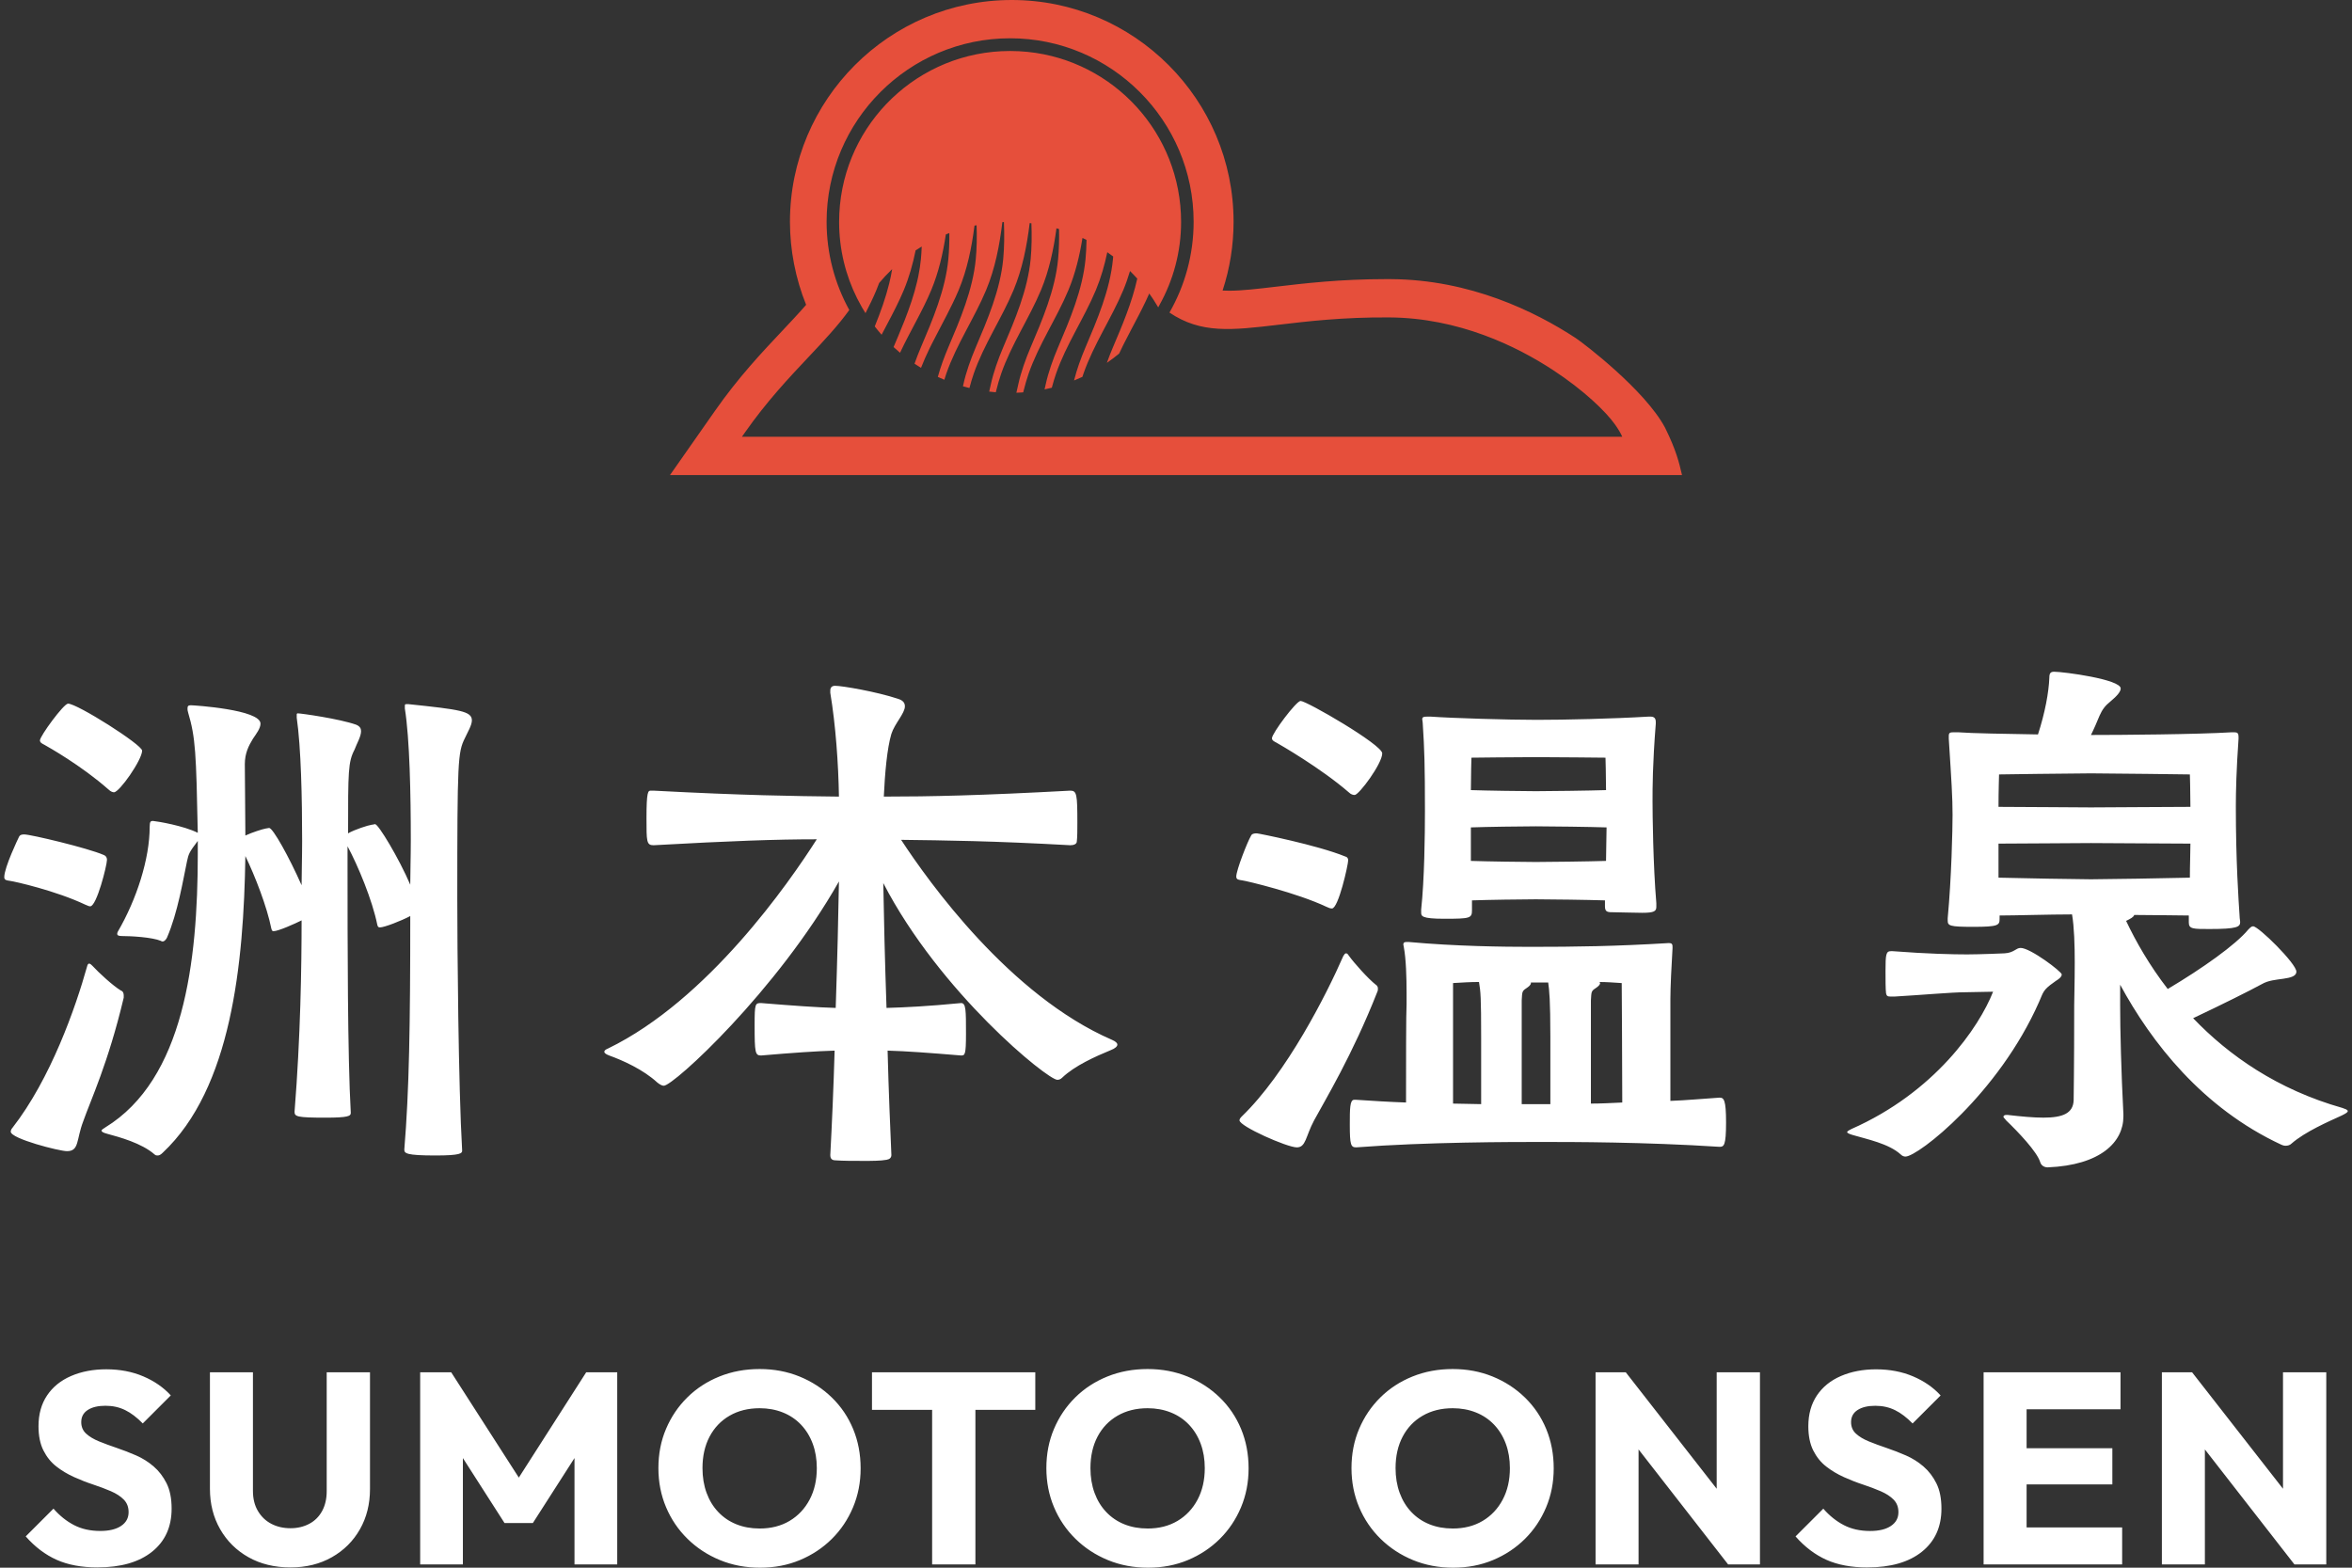
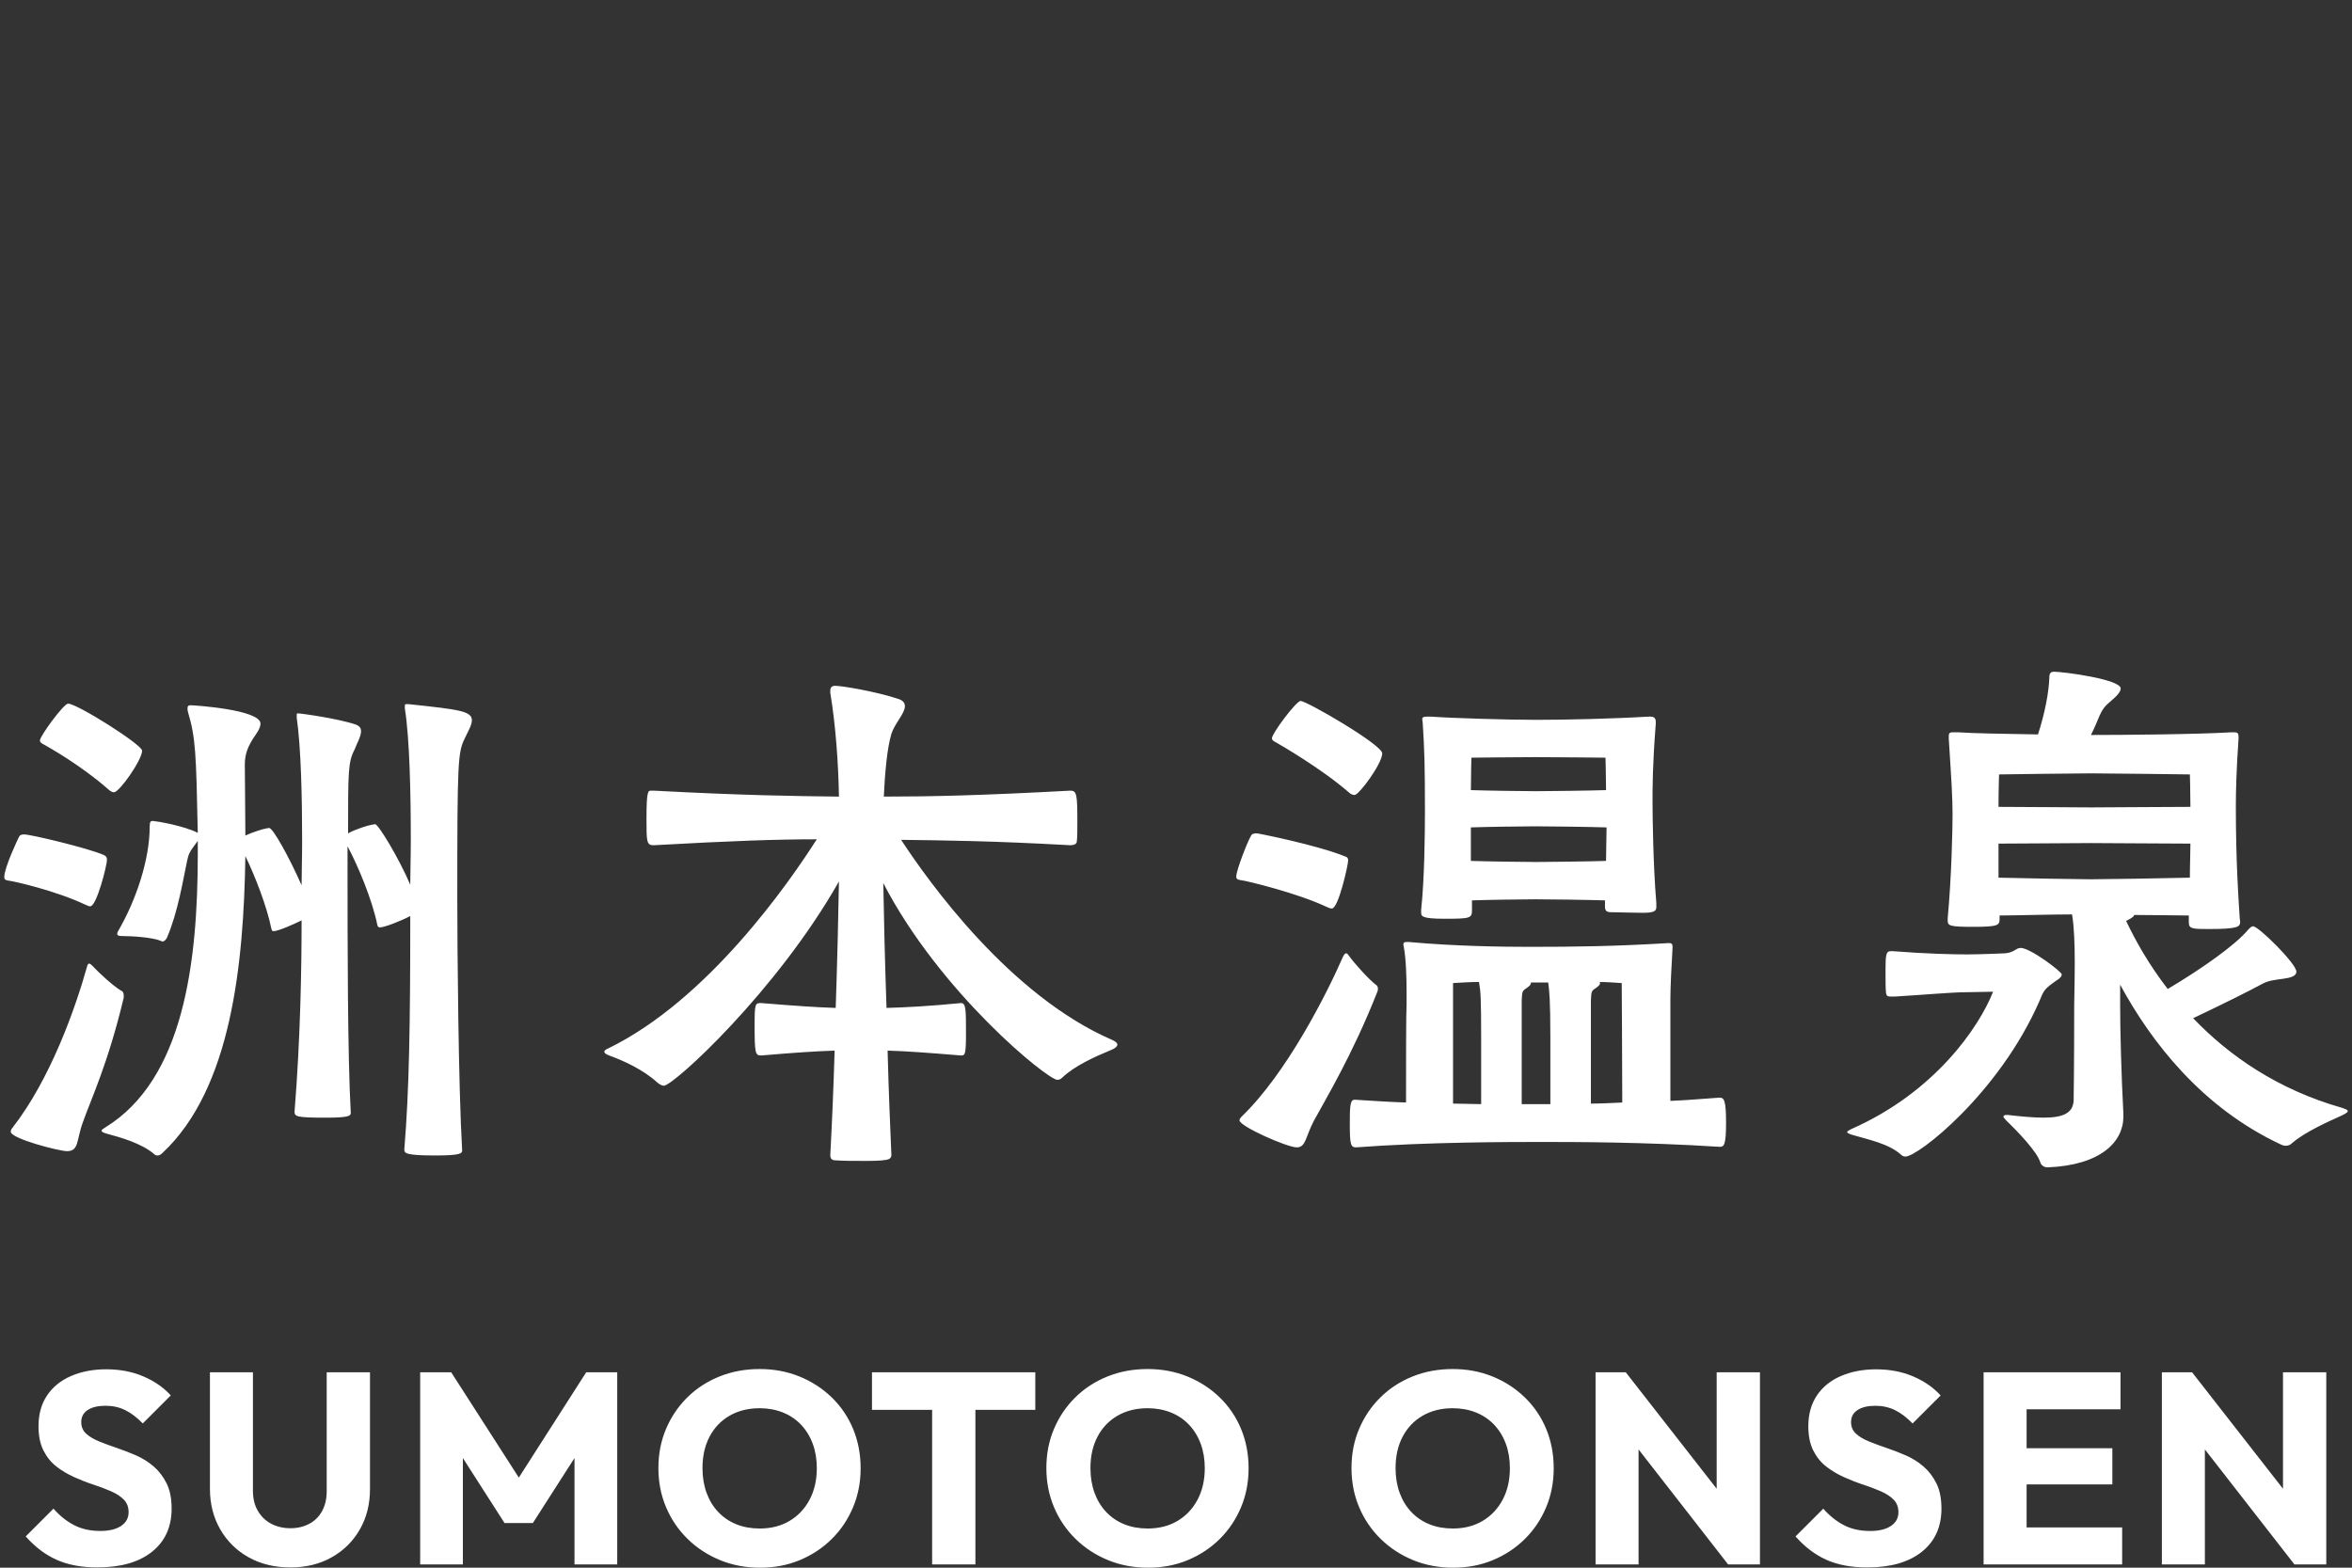
<svg xmlns="http://www.w3.org/2000/svg" id="_レイヤー_1" version="1.1" viewBox="0 0 360 240">
  <rect x="0" y="0" width="360" height="240" fill="#333333" stroke="none" />
  <path d="M14.935,239.959c-2.444,0-4.535-.39-6.27-1.167-1.736-.778-3.313-1.971-4.729-3.583l4.25-4.249c.943,1.083,1.992,1.923,3.145,2.52,1.152.598,2.493.897,4.019.897,1.361,0,2.423-.258,3.188-.772.764-.514,1.146-1.214,1.146-2.104,0-.778-.244-1.417-.729-1.916-.486-.501-1.146-.931-1.979-1.292-.834-.361-1.737-.701-2.709-1.022-.972-.318-1.951-.7-2.936-1.145-.986-.444-1.89-.986-2.709-1.624-.819-.64-1.478-1.459-1.979-2.459-.5-1-.75-2.235-.75-3.708,0-1.834.439-3.402,1.313-4.708.875-1.305,2.105-2.298,3.687-2.979,1.582-.68,3.374-1.02,5.374-1.02,2.083,0,3.972.36,5.666,1.083,1.693.723,3.097,1.694,4.208,2.916l-4.29,4.291c-.891-.916-1.786-1.597-2.688-2.041-.903-.445-1.91-.667-3.02-.667-1.14,0-2.042.215-2.708.645-.667.431-1,1.049-1,1.853,0,.723.25,1.314.75,1.771.5.459,1.159.854,1.98,1.188.818.333,1.721.666,2.708.999.985.334,1.971.716,2.957,1.146.986.431,1.882.994,2.687,1.688.806.694,1.465,1.556,1.98,2.583.513,1.027.771,2.319.771,3.874,0,2.805-1,5.006-2.999,6.603-2,1.598-4.777,2.395-8.332,2.395M44.467,239.959c2.388,0,4.499-.521,6.332-1.563,1.834-1.042,3.263-2.465,4.291-4.271,1.027-1.805,1.542-3.859,1.542-6.165v-17.873h-6.626v18.207c0,1.167-.235,2.18-.707,3.041s-1.132,1.514-1.979,1.958c-.848.445-1.799.666-2.854.666-1.084,0-2.055-.221-2.916-.666-.862-.444-1.549-1.097-2.062-1.958-.515-.861-.772-1.889-.772-3.082v-18.165h-6.582v17.831c0,2.305.521,4.368,1.563,6.187s2.484,3.249,4.332,4.29c1.848,1.042,3.993,1.563,6.437,1.563M70.85,239.499v-18.372l-1.125.334,7.5,11.706h4.333l7.499-11.706-1.124-.334v18.372h6.54v-29.412h-4.749l-11.54,18.039h2.459l-11.582-18.039h-4.749v29.412s6.541,0,6.541,0ZM116.356,240c2.193,0,4.221-.389,6.082-1.167,1.861-.777,3.486-1.853,4.875-3.228,1.389-1.376,2.471-2.986,3.249-4.833.778-1.846,1.167-3.839,1.167-5.978,0-2.167-.382-4.173-1.145-6.021-.764-1.846-1.853-3.457-3.27-4.832-1.416-1.375-3.062-2.444-4.937-3.207-1.875-.763-3.91-1.146-6.103-1.146-2.222,0-4.278.383-6.165,1.146-1.89.763-3.528,1.833-4.916,3.207-1.39,1.376-2.472,2.979-3.249,4.813-.779,1.832-1.167,3.832-1.167,5.999,0,2.139.388,4.131,1.167,5.978.777,1.847,1.874,3.464,3.29,4.853s3.069,2.473,4.957,3.25c1.889.778,3.944,1.167,6.166,1.167M116.272,234.001c-1.306,0-2.493-.215-3.561-.646-1.07-.43-1.994-1.055-2.771-1.875-.778-.818-1.375-1.798-1.791-2.936s-.626-2.403-.626-3.791c0-1.834.361-3.438,1.084-4.813.722-1.375,1.742-2.443,3.062-3.207,1.319-.764,2.855-1.146,4.604-1.146,1.276,0,2.459.215,3.541.645,1.083.431,2.013,1.057,2.791,1.875.778.82,1.376,1.791,1.791,2.917.417,1.124.626,2.368.626,3.729,0,1.833-.368,3.444-1.104,4.832-.736,1.389-1.758,2.472-3.063,3.25-1.306.778-2.834,1.167-4.583,1.167M133.467,215.837h24.996v-5.75h-24.996v5.75h0ZM142.673,239.5h6.624v-29.037h-6.624v29.037ZM175.738,240c2.193,0,4.221-.389,6.082-1.167,1.861-.777,3.486-1.853,4.875-3.228,1.389-1.376,2.471-2.986,3.249-4.833.778-1.846,1.167-3.839,1.167-5.978,0-2.167-.382-4.173-1.145-6.021-.764-1.846-1.853-3.457-3.27-4.832-1.416-1.375-3.062-2.444-4.937-3.207-1.875-.763-3.91-1.146-6.103-1.146-2.222,0-4.278.383-6.165,1.146-1.89.763-3.528,1.833-4.916,3.207-1.39,1.376-2.472,2.979-3.249,4.813-.779,1.832-1.167,3.832-1.167,5.999,0,2.139.388,4.131,1.167,5.978.777,1.847,1.874,3.464,3.29,4.853s3.069,2.473,4.957,3.25c1.889.778,3.944,1.167,6.166,1.167M175.654,234.001c-1.306,0-2.493-.215-3.561-.646-1.07-.43-1.994-1.055-2.771-1.875-.778-.818-1.375-1.798-1.791-2.936s-.626-2.403-.626-3.791c0-1.834.361-3.438,1.084-4.813.722-1.375,1.742-2.443,3.062-3.207,1.319-.764,2.855-1.146,4.604-1.146,1.276,0,2.459.215,3.541.645,1.083.431,2.013,1.057,2.791,1.875.778.82,1.376,1.791,1.791,2.917.417,1.124.626,2.368.626,3.729,0,1.833-.368,3.444-1.104,4.832-.736,1.389-1.758,2.472-3.063,3.25-1.306.778-2.834,1.167-4.583,1.167M222.44,240c2.193,0,4.221-.389,6.082-1.167,1.861-.777,3.486-1.853,4.875-3.228,1.389-1.376,2.471-2.986,3.249-4.833.778-1.846,1.167-3.839,1.167-5.978,0-2.167-.382-4.173-1.145-6.021-.764-1.846-1.853-3.457-3.27-4.832-1.416-1.375-3.062-2.444-4.937-3.207-1.875-.763-3.91-1.146-6.103-1.146-2.222,0-4.278.383-6.165,1.146-1.89.763-3.528,1.833-4.916,3.207-1.39,1.376-2.472,2.979-3.249,4.813-.779,1.832-1.167,3.832-1.167,5.999,0,2.139.388,4.131,1.167,5.978.777,1.847,1.874,3.464,3.29,4.853s3.069,2.473,4.957,3.25c1.889.778,3.944,1.167,6.166,1.167M222.356,234.001c-1.306,0-2.493-.215-3.561-.646-1.07-.43-1.994-1.055-2.771-1.875-.778-.818-1.375-1.798-1.791-2.936s-.626-2.403-.626-3.791c0-1.834.361-3.438,1.084-4.813.722-1.375,1.742-2.443,3.062-3.207,1.319-.764,2.855-1.146,4.604-1.146,1.276,0,2.459.215,3.541.645,1.083.431,2.013,1.057,2.791,1.875.778.82,1.376,1.791,1.791,2.917.417,1.124.626,2.368.626,3.729,0,1.833-.368,3.444-1.104,4.832-.736,1.389-1.758,2.472-3.063,3.25-1.306.778-2.834,1.167-4.583,1.167M250.801,239.499v-23.538l-1.958-5.874h-4.624v29.412h6.582ZM266.174,232.291l-17.331-22.204-1.625,7.207,17.289,22.205,1.666-7.208ZM269.382,239.499v-29.412h-6.624v23.537l1.749,5.875h4.875ZM285.829,239.959c3.555,0,6.332-.797,8.332-2.395,1.999-1.597,2.999-3.798,2.999-6.603,0-1.556-.258-2.847-.771-3.874-.515-1.027-1.174-1.889-1.98-2.583-.805-.694-1.701-1.257-2.687-1.688-.986-.43-1.972-.812-2.957-1.146-.987-.333-1.89-.666-2.708-.999-.82-.334-1.48-.729-1.98-1.188-.5-.457-.75-1.048-.75-1.771,0-.805.333-1.422,1-1.853.666-.43,1.568-.645,2.708-.645,1.11,0,2.117.222,3.02.667.902.444,1.798,1.124,2.688,2.041l4.29-4.291c-1.111-1.222-2.514-2.193-4.208-2.916-1.694-.723-3.583-1.083-5.666-1.083-2,0-3.792.34-5.374,1.02-1.582.681-2.812,1.673-3.687,2.979-.874,1.306-1.313,2.874-1.313,4.708,0,1.473.25,2.708.75,3.708.501.999,1.159,1.818,1.979,2.459.819.638,1.723,1.18,2.709,1.624.986.445,1.964.827,2.936,1.145.972.321,1.875.661,2.709,1.022.833.361,1.492.791,1.979,1.292.485.499.729,1.138.729,1.916,0,.889-.382,1.59-1.146,2.104s-1.827.772-3.188.772c-1.527,0-2.867-.299-4.019-.897-1.153-.597-2.202-1.437-3.145-2.52l-4.25,4.249c1.416,1.611,2.993,2.805,4.729,3.583,1.735.777,3.826,1.167,6.27,1.167M303.613,239.499h6.582v-29.412h-6.582v29.412ZM308.654,215.754h15.915v-5.667h-15.915v5.667ZM308.654,227.252h14.665v-5.541h-14.665v5.541ZM308.654,239.5h16.165v-5.666h-16.165v5.666ZM337.482,239.499v-23.538l-1.958-5.874h-4.624v29.412h6.582ZM352.855,232.291l-17.331-22.204-1.625,7.207,17.289,22.205,1.666-7.208h0ZM356.063,239.499v-29.412h-6.624v23.537l1.749,5.875h4.875,0ZM13.063,138.501c.332.165.58.248.746.248.993,0,2.565-6.289,2.565-7.116,0-.248-.083-.579-.496-.745-2.482-1.076-11.171-3.144-12.163-3.144-.662,0-.746.248-.828.414-.083.165-2.234,4.634-2.234,6.123,0,.496.415.496.911.579.662.083,6.95,1.489,11.5,3.641M18.939,152.402c0-.578-.33-.745-.414-.745-1.242-.745-3.392-2.731-4.385-3.806-.165-.165-.331-.331-.496-.331s-.248.165-.332.496c-1.737,6.206-5.543,17.129-11.418,24.658-.165.165-.248.415-.248.58,0,1.076,7.446,2.979,8.605,2.979,1.903,0,1.407-1.738,2.482-4.551,1.158-3.311,3.807-8.854,6.206-18.948v-.332h0ZM16.623,120.877c.33.331.66.414.825.414.828,0,4.304-4.965,4.304-6.372,0-.909-9.929-7.198-11.336-7.198-.662,0-4.303,4.964-4.303,5.626,0,.332.331.496.661.663.58.33,5.629,3.144,9.849,6.868M53.196,129.565c1.573,2.896,3.806,8.274,4.55,11.998.083.331.167.414.415.414.662,0,3.227-.993,4.634-1.738,0,16.798-.165,26.727-.911,35.746,0,.579.249.909,4.8.909,3.806,0,4.054-.33,4.054-.743-.579-9.849-.745-31.61-.745-38.561,0-21.1.083-22.424,1.158-24.575.415-.91,1.076-1.986,1.076-2.731,0-1.407-1.82-1.656-9.681-2.482h-.331c-.165,0-.249,0-.249.247v.414c.746,4.635.911,13.24.911,20.108,0,2.648-.083,5.047-.083,6.868-1.737-4.054-4.882-9.267-5.378-9.267-.165,0-.248.083-.495.083-.58.083-2.649.745-3.642,1.324,0-9.516,0-10.922.993-12.825.331-.911.993-1.987.993-2.813,0-.414-.165-.746-.745-.993-2.565-.911-8.44-1.739-8.936-1.739-.111,0-.167.056-.167.167v.496c.663,4.551.828,12.412.828,18.866,0,2.565-.083,4.965-.083,6.785-1.903-4.303-4.385-8.771-4.966-8.771-.165,0-.331.083-.496.083-.496.083-2.069.579-3.143,1.076,0-3.889-.083-7.612-.083-10.923,0-1.655.578-2.812,1.24-3.888.496-.745,1.159-1.572,1.159-2.318,0-2.151-10.179-2.813-10.674-2.813-.415,0-.497.165-.497.496,0,.165,0,.332.083.579,1.159,3.89,1.241,6.289,1.489,18.453-2.151-1.076-6.04-1.738-6.868-1.82-.33,0-.495.083-.495.91,0,4.882-1.986,11.088-4.883,16.052-.083.165-.083.248-.083.331,0,.248.248.331.746.331,1.323,0,4.55.165,5.957.745.083.083.167.083.249.083.33,0,.578-.414.661-.579,1.656-3.806,2.482-8.936,3.062-11.667.248-1.158.332-1.407,1.655-3.144v1.986c0,16.631-2.151,34.505-14.149,41.868-.331.248-.579.332-.579.497s.248.331.91.496c1.82.497,5.213,1.407,7.198,3.143.167.165.332.165.497.165.248,0,.496-.165.746-.413,10.508-9.848,12.412-28.878,12.66-45.427,1.488,3.062,3.309,7.778,3.972,11.088.083.331.165.414.331.414.745,0,3.309-1.158,4.303-1.655,0,7.116-.165,17.874-1.077,29.292,0,.745.331.91,4.717.91,3.557,0,3.888-.248,3.888-.745-.495-8.605-.495-26.727-.495-37.318v-3.475h0ZM127.085,106.065c.827,4.965,1.241,10.839,1.324,15.887-7.034-.083-14.231-.165-28.382-.91h-.414c-.413,0-.661.083-.661,4.22,0,3.558,0,4.137,1.075,4.137,11.916-.662,18.784-.91,24.99-.91-4.22,6.619-16.631,24.576-31.94,32.023-.413.165-.578.331-.578.496,0,.249.331.414.744.579,2.069.745,5.213,2.151,7.364,4.137.415.331.746.495.993.495,1.49,0,17.294-14.479,26.81-31.277-.083,4.966-.248,11.999-.496,19.363-2.813-.083-6.371-.331-11.419-.746-.91,0-.993.083-.993,3.394,0,4.221.083,4.634.993,4.634,4.798-.413,8.44-.662,11.253-.745-.167,5.709-.414,11.336-.662,15.97,0,.496.165.827.827.827,1.077.084,2.731.084,4.303.084,1.241,0,2.565,0,3.475-.167.496-.083.745-.331.745-.745-.165-3.806-.414-9.598-.579-15.97,2.896.083,6.29.332,11.253.745.58,0,.746-.083.746-3.31,0-3.641,0-4.717-.746-4.717-5.13.497-8.523.663-11.419.746-.248-7.116-.413-14.149-.495-19.115,8.688,16.798,25.154,30.121,26.643,30.121.248,0,.496-.084.745-.332,1.903-1.82,5.047-3.227,7.447-4.22.662-.248.993-.579.993-.828,0-.247-.248-.495-.827-.743-15.639-6.786-28.05-24.163-32.271-30.617,6.619.083,14.067.165,25.9.827.496,0,.993-.165.993-.579.084-.662.084-1.738.084-2.896,0-4.303-.084-4.882-1.077-4.882-13.735.745-21.432.91-28.547.91.164-3.558.495-7.364,1.157-9.598.497-1.572,2.069-3.144,2.069-4.22,0-.496-.248-.91-1.075-1.158-3.228-1.076-8.523-1.986-9.599-1.986-.496,0-.745.248-.745.745,0,0,0,.331,0,.331ZM203.044,138.831c.33.167.578.249.827.249.993,0,2.482-6.703,2.482-7.364,0-.249-.083-.497-.414-.58-4.22-1.738-13.322-3.558-13.57-3.558-.745,0-.827.248-.91.414-.497.827-2.234,5.213-2.234,6.206,0,.496.414.496.909.579.662.084,8.358,1.903,12.909,4.054M210.904,151.326c0-.413-.331-.578-.331-.578-1.158-.91-3.31-3.31-4.137-4.468-.165-.249-.248-.331-.414-.331s-.248.164-.415.414c-2.564,5.875-8.687,17.955-15.556,24.575-.247.248-.33.414-.33.579,0,.91,7.28,4.137,8.771,4.137,1.407,0,1.324-1.654,2.648-4.137,1.655-3.062,5.875-10.012,9.681-19.693.083-.165.083-.331.083-.497M206.436,121.29c.331.331.662.414.91.414.662,0,4.22-4.799,4.22-6.371,0-1.324-11.584-8.026-12.495-8.026-.661,0-4.384,4.965-4.384,5.709,0,.331.33.496.661.662.58.331,6.786,3.889,11.089,7.612M255.671,152.982c0-1.738.164-5.213.33-7.862,0-.495,0-.744-.578-.744-8.193.496-14.316.578-21.183.578-4.054,0-11.42-.082-18.618-.744h-.33c-.332,0-.497.083-.497.414,0,.083.083.248.083.413.332,1.739.415,4.635.415,6.951v1.737c-.083,1.159-.083,9.683-.083,15.06-2.483-.083-5.131-.248-7.614-.415h-.33c-.662,0-.662,1.409-.662,3.807,0,3.144.165,3.475.992,3.475,10.758-.827,23.914-.827,28.3-.827,4.716,0,15.804,0,27.305.745.663,0,.993-.165.993-3.722,0-3.477-.33-3.807-.993-3.807-2.565.165-5.13.414-7.529.496v-15.556h0ZM253.519,138.252c-.497-5.875-.58-13.653-.58-15.556,0-2.151,0-5.627.497-11.915v-.248c0-.579-.249-.827-.828-.827h-.248c-5.544.331-12.744.496-17.129.496-4.467,0-12.743-.248-16.3-.496h-.414c-.662,0-.827.083-.827.414,0,.165.083.414.083.745.248,3.806.331,6.289.331,13.322,0,3.641-.083,10.508-.578,15.059v.414c0,.579,0,.994,3.557.994,3.972,0,4.22-.083,4.22-1.325v-1.489c2.318-.083,7.778-.165,9.764-.165,2.07,0,8.11.083,10.591.165v.91c0,.91.414.91,1.408.91.909,0,2.978.083,4.304.083,1.819,0,2.151-.247,2.151-.91v-.579ZM226.708,169.034c-1.407,0-2.812-.083-4.303-.083v-18.452c1.408-.083,2.648-.165,3.972-.165.248,1.489.331,2.234.331,8.523v10.177ZM245.739,115.994s.083,2.896.083,4.965c-2.399.083-8.935.165-10.757.165s-7.612-.083-9.929-.165c0-2.234.083-4.965.083-4.965,0,0,6.951-.083,9.846-.083s10.674.083,10.674.083M225.136,126.668c2.234-.083,7.861-.165,9.929-.165s8.523.083,10.839.165c0,1.572-.083,3.31-.083,5.13-2.399.083-8.935.165-10.757.165s-7.612-.083-9.929-.165v-5.13ZM237.299,169.034h-4.384v-15.887c.082-1.158,0-1.407.661-1.821.497-.33.746-.578.746-.826v-.083h2.648c.165,1.158.33,2.648.33,8.44v10.177ZM243.506,153.147c.082-1.158,0-1.407.662-1.821.496-.33.745-.578.745-.826,0-.083-.083-.083-.083-.165,1.075,0,2.151.083,3.392.165,0,.662.083,11.998.083,18.286-1.738.083-3.31.165-4.799.165v-15.804ZM289.924,152.568c4.303-.248,8.853-.663,10.839-.663,1.489,0,2.896-.082,4.302-.082-2.151,5.461-8.935,15.39-21.679,21.017-.33.165-.661.331-.661.496,0,.083.248.248.826.415,2.235.661,5.545,1.323,7.365,2.977.248.249.496.332.745.332,1.903,0,14.232-9.598,20.438-23.665.663-1.49.58-1.82,2.234-2.979.248-.248,1.241-.663,1.241-1.241,0-.415-4.798-4.055-6.29-4.055-.743,0-.992.746-2.481.828,0,0-3.725.164-5.71.164-2.151,0-6.039-.083-11.419-.496h-.247c-.746,0-.828.496-.828,2.98,0,1.407,0,2.812.083,3.475.083.414.249.496.746.496h.496,0ZM325.008,170.522c-.331-6.289-.496-12.99-.496-16.631v-3.143c4.8,8.854,12.577,18.867,24.659,24.492.165.083.413.165.661.165.332,0,.663-.083.911-.331,2.069-1.82,5.709-3.391,7.695-4.303.662-.332.911-.496.911-.662,0-.248-.415-.33-.828-.495-9.929-2.814-17.377-8.027-22.837-13.738,4.385-2.069,8.688-4.219,10.508-5.212.993-.579,2.151-.662,3.31-.828,1.158-.164,1.986-.413,1.986-1.076,0-1.24-5.793-6.95-6.619-6.95-.248,0-.414.165-.745.497-1.903,2.316-7.034,5.957-12.329,9.101-2.814-3.641-4.883-7.281-6.371-10.426.662-.33,1.157-.579,1.24-.909,3.228,0,6.619.083,8.357.083v1.076c0,.993.663.993,3.145.993,4.303,0,4.716-.332,4.716-1.076,0-.249-.083-.496-.083-.828-.165-2.565-.579-8.357-.579-16.88,0-2.317.083-5.627.414-10.343v-.331c0-.496-.165-.662-.662-.662h-.331c-5.379.331-17.212.414-21.432.414h-.165c.496-.993.911-1.986,1.325-2.979.413-.91.826-1.489,1.655-2.152.993-.826,1.571-1.489,1.571-1.985,0-1.407-8.771-2.565-10.177-2.565-.579,0-.745.248-.745.909-.084,2.235-.662,5.379-1.738,8.689-4.882-.083-10.177-.165-12.246-.331h-.663c-.578,0-.744.083-.744.579v.414c.413,6.537.578,8.936.578,11.667,0,2.151-.165,9.681-.744,15.804v.331c0,.828.248.993,3.889.993,3.889,0,4.054-.247,4.054-1.24v-.496c2.317,0,7.612-.167,11.089-.167.33,1.903.413,4.716.413,7.365,0,2.978-.083,5.626-.083,6.536,0,10.096-.083,13.571-.083,14.563-.083,1.986-1.655,2.649-4.633,2.649-1.49,0-3.312-.165-5.463-.414h-.164c-.331,0-.414.083-.496.248,0,.165.248.331.414.579,1.903,1.82,4.716,4.799,5.213,6.372.165.578.663.826,1.158.826,8.109-.331,11.584-3.889,11.584-7.778v-.415h0ZM335.185,118.559s.083,2.731.083,4.965c-3.062,0-13.321.083-15.225.083-1.82,0-11.005-.083-14.149-.083,0-2.4.083-4.965.083-4.965,0,0,11.253-.165,14.066-.165s15.142.165,15.142.165M305.894,129.15c3.062,0,11.998-.083,14.149-.083s12.163.083,15.225.083c0,1.407-.083,3.227-.083,5.213-3.144.083-13.238.248-15.142.248-1.82,0-11.005-.165-14.149-.248,0,0,0-5.213,0-5.213Z" fill="#fff" />
-   <path d="M180.779,33.97c0,4.61-1.201,8.935-3.293,12.697-.071.128-.135.262-.209.389-.058-.101-.12-.2-.18-.299-.153-.258-.311-.512-.473-.763-.023-.035-.044-.069-.067-.104-.02-.031-.04-.062-.06-.093-.006-.01-.012-.02-.02-.03-.059-.09-.12-.18-.18-.27-.128-.19-.258-.379-.391-.565h0c-.338.773-.704,1.539-1.087,2.303-.095.191-.194.382-.293.573-.096.19-.192.381-.291.57-.07.137-.143.273-.214.409-.631,1.207-1.276,2.414-1.892,3.635-.091.181-.184.361-.274.542-.055.111-.107.223-.16.335-.134.276-.27.552-.398.831-.604.501-1.231.973-1.878,1.419.282-.8.59-1.582.898-2.308,1.429-3.362,2.952-6.92,3.754-10.589-.179-.199-.361-.394-.545-.587,0,0-.002-.002-.003-.003-.184-.193-.371-.383-.562-.57-.293.989-.631,1.962-1.027,2.913-1.786,4.287-4.54,8.322-6.092,12.784-.056.162-.112.333-.168.505-.42.197-.847.38-1.279.554.104-.419.223-.845.353-1.273.048-.155.103-.311.153-.468.088-.271.172-.544.266-.814.008-.021.016-.04.023-.061.292-.828.609-1.64.928-2.39,1.815-4.269,3.784-8.854,4.233-13.577.012-.132.022-.267.033-.4-.296-.223-.596-.442-.9-.653-.416,1.982-.973,3.93-1.749,5.793-1.786,4.287-4.54,8.322-6.091,12.784-.234.672-.461,1.445-.652,2.167-.367.092-.736.179-1.11.255.064-.282.128-.561.171-.755.398-1.839,1.13-3.888,1.865-5.614,1.815-4.269,3.784-8.854,4.233-13.577.092-.961.138-1.948.151-2.939-.169-.084-.339-.165-.51-.246-.036-.018-.071-.035-.107-.052-.439,2.731-1.09,5.433-2.15,7.978-1.785,4.287-4.54,8.322-6.091,12.784-.286.826-.566,1.806-.777,2.655-.019.072-.034.148-.052.221-.348.026-.696.048-1.048.06.025-.117.054-.242.082-.369.038-.165.077-.333.112-.488s.067-.297.092-.412c.398-1.839,1.13-3.888,1.865-5.614,1.816-4.269,3.786-8.854,4.234-13.577.142-1.498.177-3.06.142-4.602-.09-.028-.18-.054-.271-.081-.04-.011-.08-.024-.12-.035-.433,3.231-1.116,6.454-2.368,9.458-1.785,4.287-4.54,8.322-6.091,12.784-.288.826-.566,1.806-.777,2.655-.017.067-.032.138-.049.206-.338-.028-.675-.063-1.012-.103.086-.385.187-.817.246-1.09.398-1.839,1.132-3.888,1.866-5.614,1.815-4.269,3.784-8.854,4.233-13.577.17-1.786.187-3.663.115-5.488-.088-.011-.175-.022-.262-.031-.425,3.498-1.115,7.007-2.47,10.259-1.785,4.287-4.54,8.322-6.091,12.784-.238.685-.47,1.475-.662,2.209-.333-.082-.663-.171-.99-.265.023-.102.044-.198.062-.277.398-1.839,1.13-3.888,1.865-5.614,1.815-4.269,3.784-8.854,4.233-13.577.176-1.846.188-3.792.107-5.675-.079.003-.157.008-.236.011-.424,3.547-1.114,7.108-2.486,10.404-1.786,4.287-4.54,8.322-6.092,12.784-.103.3-.207.62-.305.945h0c-.336-.139-.668-.284-.996-.438,0-.001.001-.003.001-.004.025-.09.055-.181.081-.271.083-.29.165-.578.259-.869.009-.031.022-.062.031-.094.113-.35.231-.698.354-1.044.018-.049.036-.094.054-.143.254-.702.525-1.389.797-2.03,1.815-4.269,3.784-8.854,4.233-13.577.16-1.688.185-3.459.126-5.189-.108.022-.215.043-.323.066-.429,3.367-1.116,6.734-2.419,9.863-.288.691-.606,1.374-.935,2.053-.266.551-.541,1.102-.823,1.649-.233.45-.465.901-.703,1.35-.527,1-1.055,2.002-1.565,3.014-.135.268-.273.536-.404.806-.141.289-.272.581-.406.873-.098.21-.201.419-.295.631-.133.3-.253.606-.378.909-.086.208-.178.413-.259.622-.335-.205-.666-.416-.991-.635.295-.843.617-1.67.942-2.434,1.815-4.269,3.784-8.854,4.233-13.577.124-1.3.165-2.649.152-3.99h-.001c-.179.068-.357.14-.534.212-.438,2.915-1.104,5.805-2.233,8.518-1.351,3.245-3.257,6.345-4.776,9.595-.337-.283-.667-.576-.99-.876.001-.002.001-.003.002-.005.113-.264.225-.53.338-.796.011-.027.023-.055.034-.082.102-.24.204-.481.306-.723.005-.012.01-.026.016-.038.334-.795.665-1.6.984-2.414.011-.03.023-.06.035-.09.742-1.901,1.412-3.849,1.88-5.83.019-.076.033-.151.051-.228.049-.212.097-.424.141-.637l.012-.065c.171-.845.303-1.695.385-2.551.06-.633.099-1.278.124-1.928h-.001c-.315.192-.628.39-.934.594-.421,2.079-.993,4.123-1.806,6.074-.181.434-.371.866-.57,1.296-.397.858-.824,1.711-1.264,2.561-.22.425-.444.849-.668,1.274-.299.567-.6,1.134-.897,1.703-.362-.413-.712-.837-1.048-1.27.001-.002.002-.004.002-.005.429-1.06.842-2.136,1.216-3.225.024-.069.046-.139.069-.208.345-1.022.659-2.054.915-3.098.039-.157.071-.315.108-.473.05-.215.101-.428.146-.644.077-.372.146-.748.207-1.123v.002c-.038.036-.073.074-.111.111-.661.638-1.291,1.308-1.881,2.013-.134.364-.273.727-.423,1.086-.248.597-.515,1.187-.795,1.776-.043.091-.091.181-.135.272-.24.495-.483.99-.736,1.483v.002c-.184-.29-.364-.582-.536-.88-.119-.205-.223-.418-.336-.627-.138-.252-.279-.502-.408-.759-1.763-3.522-2.758-7.493-2.758-11.7,0-14.002,10.996-25.436,24.823-26.138.447-.023.897-.034,1.348-.034.904,0,1.797.046,2.677.135,13.197,1.34,23.495,12.486,23.495,26.036h-.002ZM257.451,72.731H102.549l6.886-9.834c3.594-5.136,7.165-8.926,10.316-12.27,1.29-1.367,2.522-2.676,3.635-3.962-1.622-4.02-2.475-8.388-2.475-12.715,0-18.72,15.229-33.95,33.951-33.95s33.95,15.23,33.95,33.95c0,3.598-.563,7.129-1.681,10.53.313.019.644.027.993.027,1.971,0,4.356-.282,7.116-.609,4.413-.52,9.889-1.167,16.899-1.167l.784.003c12.087.076,22.033,4.945,28.25,9.017,1.163.761,10.617,7.958,13.685,13.729,1.718,3.479,2.146,5.331,2.593,7.25h0ZM248.306,66.868c-.21-.51-.646-1.228-1.117-1.891-1.409-1.988-4.812-5.265-9.48-8.323-5.557-3.64-14.419-7.993-25.073-8.059-7.077-.05-12.554.603-16.959,1.124-7.225.854-11.847,1.386-16.678-1.866,2.348-4.103,3.699-8.847,3.699-13.904,0-15.489-12.601-28.089-28.089-28.089s-28.088,12.601-28.088,28.089c0,4.894,1.262,9.499,3.472,13.511-1.735,2.41-3.843,4.657-6.225,7.184-3.016,3.2-6.434,6.827-9.782,11.614l-.426.609s134.749,0,134.749,0Z" fill="#e64f3b" />
</svg>